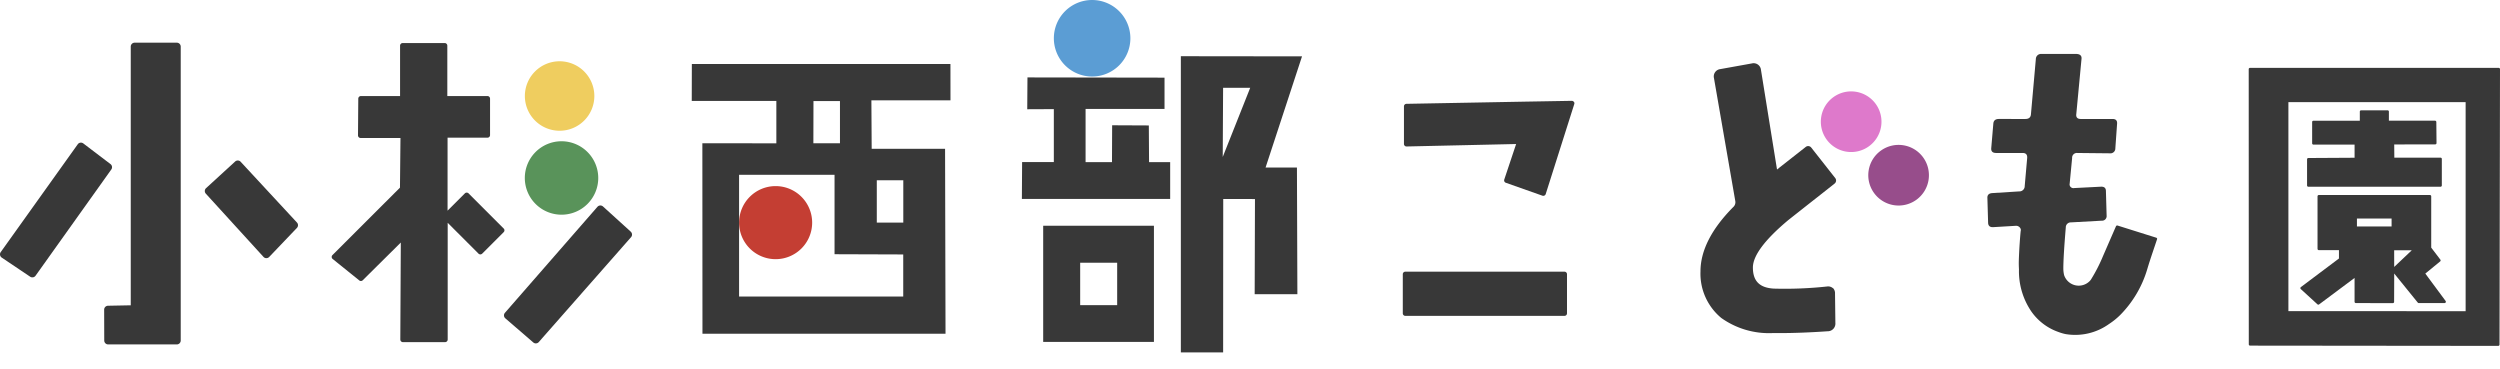
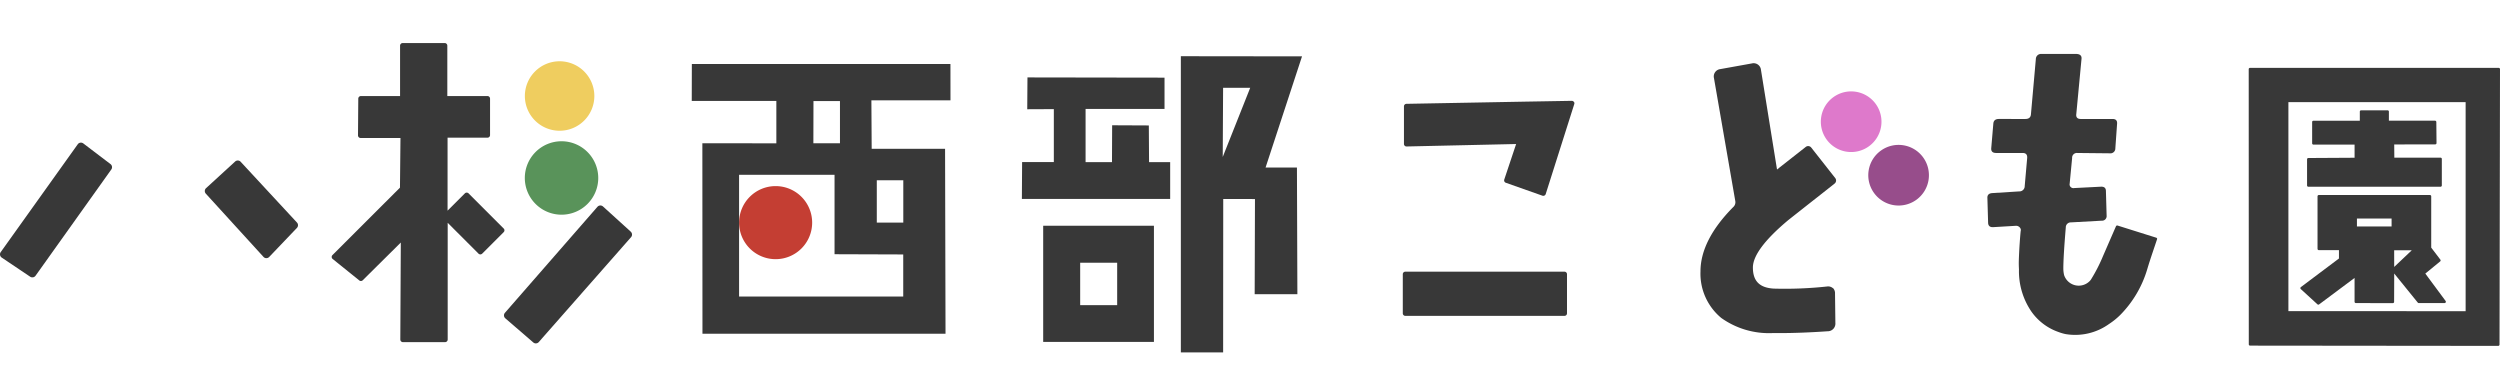
<svg xmlns="http://www.w3.org/2000/svg" width="203.652" height="30.072" viewBox="0 0 203.652 30.072">
  <defs>
    <clipPath id="clip-path">
      <rect id="長方形_4" data-name="長方形 4" width="203.652" height="30.072" fill="none" />
    </clipPath>
  </defs>
  <g id="グループ_7" data-name="グループ 7" transform="translate(0 0)">
    <g id="グループ_6" data-name="グループ 6" transform="translate(0 0)" clip-path="url(#clip-path)">
      <path id="パス_45" data-name="パス 45" d="M336.72,23.274a.216.216,0,0,0-.17-.084l-3.7.064h-.012l-9.756.18a.208.208,0,0,0-.2.208V26.7a.207.207,0,0,0,.063.149.2.2,0,0,0,.15.059l8.925-.2-.967,2.895a.208.208,0,0,0,.128.261l2.981,1.053a.2.2,0,0,0,.069.012.207.207,0,0,0,.093-.022.213.213,0,0,0,.106-.123l2.327-7.331a.209.209,0,0,0-.032-.187" transform="translate(-208.515 -14.976)" fill="#383838" />
      <path id="パス_46" data-name="パス 46" d="M335.794,62.481H322.83a.206.206,0,0,0-.206.206v3.188a.206.206,0,0,0,.206.206h12.964a.206.206,0,0,0,.206-.206V62.687a.206.206,0,0,0-.206-.206" transform="translate(-208.351 -40.35)" fill="#383838" />
      <path id="パス_47" data-name="パス 47" d="M423.673,23.89a2.47,2.47,0,1,1-2.036-2.839,2.47,2.47,0,0,1,2.036,2.839" transform="translate(-270.439 -13.573)" fill="#de79cb" />
      <path id="パス_48" data-name="パス 48" d="M434.586,36.2a2.47,2.47,0,1,1-2.036-2.839,2.47,2.47,0,0,1,2.036,2.839" transform="translate(-277.487 -21.525)" fill="#974d8b" />
      <path id="パス_49" data-name="パス 49" d="M401.871,32.9a.587.587,0,0,0-.466-.137h0a31.99,31.99,0,0,1-4.35.173c-1.16-.07-1.7-.616-1.7-1.717,0-.966.973-2.269,2.888-3.868.565-.447,1.1-.867,1.6-1.263l0,0,1.032-.811.21-.165.168-.132h0l.757-.6a.319.319,0,0,0,.053-.448l-1.954-2.484a.319.319,0,0,0-.448-.053l-2.166,1.7c-.009.007-.013.017-.021.024l-.1.078a.61.61,0,0,1-.053.036.39.39,0,0,1-.008-.042l-1.3-8.07a.6.6,0,0,0-.742-.528l-2.573.463a.6.6,0,0,0-.513.738l1.732,9.985a.535.535,0,0,1-.173.524c-1.764,1.783-2.658,3.542-2.658,5.229a4.681,4.681,0,0,0,1.7,3.8,6.691,6.691,0,0,0,4.138,1.228q.281,0,.572,0c1.187,0,2.511-.05,3.944-.149a.624.624,0,0,0,.634-.679l-.029-2.391a.591.591,0,0,0-.169-.453" transform="translate(-252.563 -9.426)" fill="#383838" />
      <path id="パス_50" data-name="パス 50" d="M450.463,84.826c.018-.016.035-.029.053-.043" transform="translate(-290.91 -54.753)" fill="#38c238" />
      <path id="パス_51" data-name="パス 51" d="M470.866,27.38a.1.1,0,0,0-.051-.034l-3.144-.988a.11.11,0,0,0-.132.053s-1.124,2.58-1.122,2.584a13.148,13.148,0,0,1-.88,1.7.779.779,0,0,1-.117.161,1.255,1.255,0,0,1-2.108-.461,2.4,2.4,0,0,1-.063-.533q0-.961.2-3.351a.406.406,0,0,1,.426-.412l2.5-.137a.373.373,0,0,0,.4-.412l-.057-2q0-.384-.426-.357l-2.158.11a.312.312,0,0,1-.284-.083.289.289,0,0,1-.085-.275l.2-2.087a.386.386,0,0,1,.426-.412l2.641.027a.4.4,0,0,0,.454-.412l.142-2q.028-.385-.369-.385h-2.584q-.426,0-.369-.412l.426-4.5q.028-.357-.4-.385h-2.868a.419.419,0,0,0-.454.412l-.4,4.5q-.029.385-.454.384H458q-.426,0-.454.385l-.17,2q-.029.385.4.385h2.158q.4,0,.369.412l-.2,2.28a.43.43,0,0,1-.454.439l-2.186.137q-.426.028-.4.412l.057,1.977q0,.412.426.385l.655-.039,1.191-.071a.393.393,0,0,1,.284.11.337.337,0,0,1,.114.247q-.029.056-.114,1.318-.057,1.016-.057,1.373,0,.171.008.335c0,.054.005.106.008.159a5.825,5.825,0,0,0,1,3.428,4.5,4.5,0,0,0,2.216,1.681,3.8,3.8,0,0,0,.585.172,4.725,4.725,0,0,0,3.528-.818,5.752,5.752,0,0,0,.893-.714,8.888,8.888,0,0,0,2.234-3.777c.242-.813.528-1.618.795-2.426a.083.083,0,0,0-.014-.078" transform="translate(-295.168 -7.984)" fill="#383838" />
-       <path id="パス_52" data-name="パス 52" d="M29.882,9.817H26.446a.319.319,0,0,0-.319.319l0,21.074-1.853.036a.319.319,0,0,0-.313.319l.007,2.514a.319.319,0,0,0,.319.318h5.592a.319.319,0,0,0,.319-.319V10.136a.319.319,0,0,0-.319-.319" transform="translate(-15.476 -6.34)" fill="#383838" />
      <path id="パス_53" data-name="パス 53" d="M9,34.551,6.786,32.869a.319.319,0,0,0-.452.068L.06,41.719a.319.319,0,0,0,.081.45l2.317,1.557a.319.319,0,0,0,.438-.08L9.068,34.99A.319.319,0,0,0,9,34.551" transform="translate(0 -21.185)" fill="#383838" />
-       <path id="パス_54" data-name="パス 54" d="M54.617,41.979l-4.593-4.957A.318.318,0,0,0,49.575,37l-2.368,2.169a.319.319,0,0,0-.021.45l4.7,5.154a.318.318,0,0,0,.232.1h0a.321.321,0,0,0,.231-.1l2.259-2.366a.319.319,0,0,0,0-.437" transform="translate(-30.419 -23.843)" fill="#383838" />
-       <path id="パス_55" data-name="パス 55" d="M245.491,0a3.117,3.117,0,1,0,3.117,3.117A3.121,3.121,0,0,0,245.491,0" transform="translate(-156.526 0)" fill="#5b9dd4" />
+       <path id="パス_54" data-name="パス 54" d="M54.617,41.979l-4.593-4.957A.318.318,0,0,0,49.575,37l-2.368,2.169a.319.319,0,0,0-.021.45l4.7,5.154a.318.318,0,0,0,.232.1a.321.321,0,0,0,.231-.1l2.259-2.366a.319.319,0,0,0,0-.437" transform="translate(-30.419 -23.843)" fill="#383838" />
      <path id="パス_56" data-name="パス 56" d="M235.478,17.8l11.165.018v2.551h-6.431v4.329h2.151l.013-3,2.988.014.019,2.988h1.72v3h-12.08l.019-3.006h2.584V20.382l-2.166.01Z" transform="translate(-151.78 -11.493)" fill="#383838" />
      <path id="パス_57" data-name="パス 57" d="M239.921,61.382h9.021V51.919h-9.021Zm6.027-2.994h-3.014V54.932h3.014Z" transform="translate(-154.942 -33.53)" fill="#383838" />
      <path id="パス_58" data-name="パス 58" d="M278.477,22l2.969-9.054-9.871-.012v24.13h3.445l.008-12.5,2.585.005-.024,7.75h3.479L281.032,22Zm-3.49-.859.03-5.631h2.207Z" transform="translate(-175.382 -8.355)" fill="#383838" />
      <path id="パス_59" data-name="パス 59" d="M175.931,45.776a2.976,2.976,0,1,1-2.976-2.976,2.976,2.976,0,0,1,2.976,2.976" transform="translate(-109.772 -27.64)" fill="#c43e33" />
      <path id="パス_60" data-name="パス 60" d="M180.166,14.723H159.1l-.008,3.006h6.892v3.454l-6.027-.006.008,15.517h19.8l-.037-15.067h-5.978l-.024-3.944h6.443Zm-11.158,3.018h2.158v3.437H169Zm5.158,6.453h2.159v3.449h-2.159Zm2.154,6.042v3.427H162.948V23.75h7.777l0,6.467Z" transform="translate(-102.742 -9.508)" fill="#383838" />
      <path id="パス_61" data-name="パス 61" d="M123.543,14.1a2.83,2.83,0,1,0,2.83,2.83,2.833,2.833,0,0,0-2.83-2.83" transform="translate(-77.957 -9.109)" fill="#efcd5f" />
      <path id="パス_62" data-name="パス 62" d="M123.7,32.488a2.991,2.991,0,1,0,2.991,2.991,2.994,2.994,0,0,0-2.991-2.991" transform="translate(-77.957 -20.981)" fill="#59935a" />
      <path id="パス_63" data-name="パス 63" d="M126.235,49.389l-2.259-2.049a.321.321,0,0,0-.233-.082.317.317,0,0,0-.221.109L115.988,56a.32.32,0,0,0,.032.451l2.276,1.964a.319.319,0,0,0,.448-.031l7.517-8.544a.319.319,0,0,0-.025-.447" transform="translate(-74.855 -30.519)" fill="#383838" />
      <path id="パス_64" data-name="パス 64" d="M90.282,25,87.43,22.146a.213.213,0,0,0-.3,0L85.72,23.555l0-5.945h3.248a.212.212,0,0,0,.213-.213V14.431a.212.212,0,0,0-.213-.213H85.7V10.114a.213.213,0,0,0-.213-.213H82.064a.213.213,0,0,0-.213.213v4.105H78.66a.212.212,0,0,0-.213.211l-.023,2.991a.212.212,0,0,0,.213.214h0l3.247,0-.041,4.045-5.5,5.494a.213.213,0,0,0,.017.316l2.168,1.748a.212.212,0,0,0,.283-.015l3.1-3.072-.04,7.9a.213.213,0,0,0,.213.214h3.433a.213.213,0,0,0,.213-.213l0-9.507,2.511,2.511a.213.213,0,0,0,.3,0l1.75-1.75a.212.212,0,0,0,0-.3" transform="translate(-49.261 -6.394)" fill="#383838" />
      <path id="パス_65" data-name="パス 65" d="M530.7,31.593h10.763a.106.106,0,0,0,.106-.106V29.329a.106.106,0,0,0-.106-.106H537.7l-.009-1.075,3.34-.005a.106.106,0,0,0,.075-.032.108.108,0,0,0,.031-.076l-.016-1.717a.106.106,0,0,0-.106-.105l-3.758,0v-.74a.106.106,0,0,0-.106-.106h-2.156a.107.107,0,0,0-.106.106v.741h-3.778a.106.106,0,0,0-.106.106v1.736a.106.106,0,0,0,.106.106h3.351l0,1.069-3.765.022a.106.106,0,0,0-.106.106v2.129a.106.106,0,0,0,.106.106" transform="translate(-342.656 -16.381)" fill="#383838" />
      <path id="パス_66" data-name="パス 66" d="M540.891,53.488l-1.656-2.234,1.208-.99a.107.107,0,0,0,.017-.147l-.744-.977,0-4.18a.106.106,0,0,0-.106-.106h-9.049a.106.106,0,0,0-.106.106v4.278a.106.106,0,0,0,.106.106H532.2v.682l-3.1,2.327a.105.105,0,0,0-.042.08.107.107,0,0,0,.034.084l1.356,1.241a.107.107,0,0,0,.072.028.105.105,0,0,0,.063-.021l2.889-2.156v1.941a.107.107,0,0,0,.106.106l3.009.007h0a.107.107,0,0,0,.106-.106l.007-1.723a.085.085,0,0,0,0-.019v-.567l1.92,2.369a.107.107,0,0,0,.083.039h2.1a.106.106,0,0,0,.085-.169m-4.4-6.07h-2.823v-.645h2.823Zm.21,1.936h1.437L536.7,50.713Z" transform="translate(-341.667 -28.968)" fill="#383838" />
      <path id="パス_67" data-name="パス 67" d="M537.614,15.638a.1.1,0,0,0-.075-.031H517.281a.106.106,0,0,0-.106.106l.006,22.414a.106.106,0,0,0,.106.106l20.213.021h0a.107.107,0,0,0,.106-.106l.039-22.433a.107.107,0,0,0-.031-.075M520.408,35.422V18.4h14.437V35.428Z" transform="translate(-333.993 -10.078)" fill="#383838" />
    </g>
  </g>
</svg>